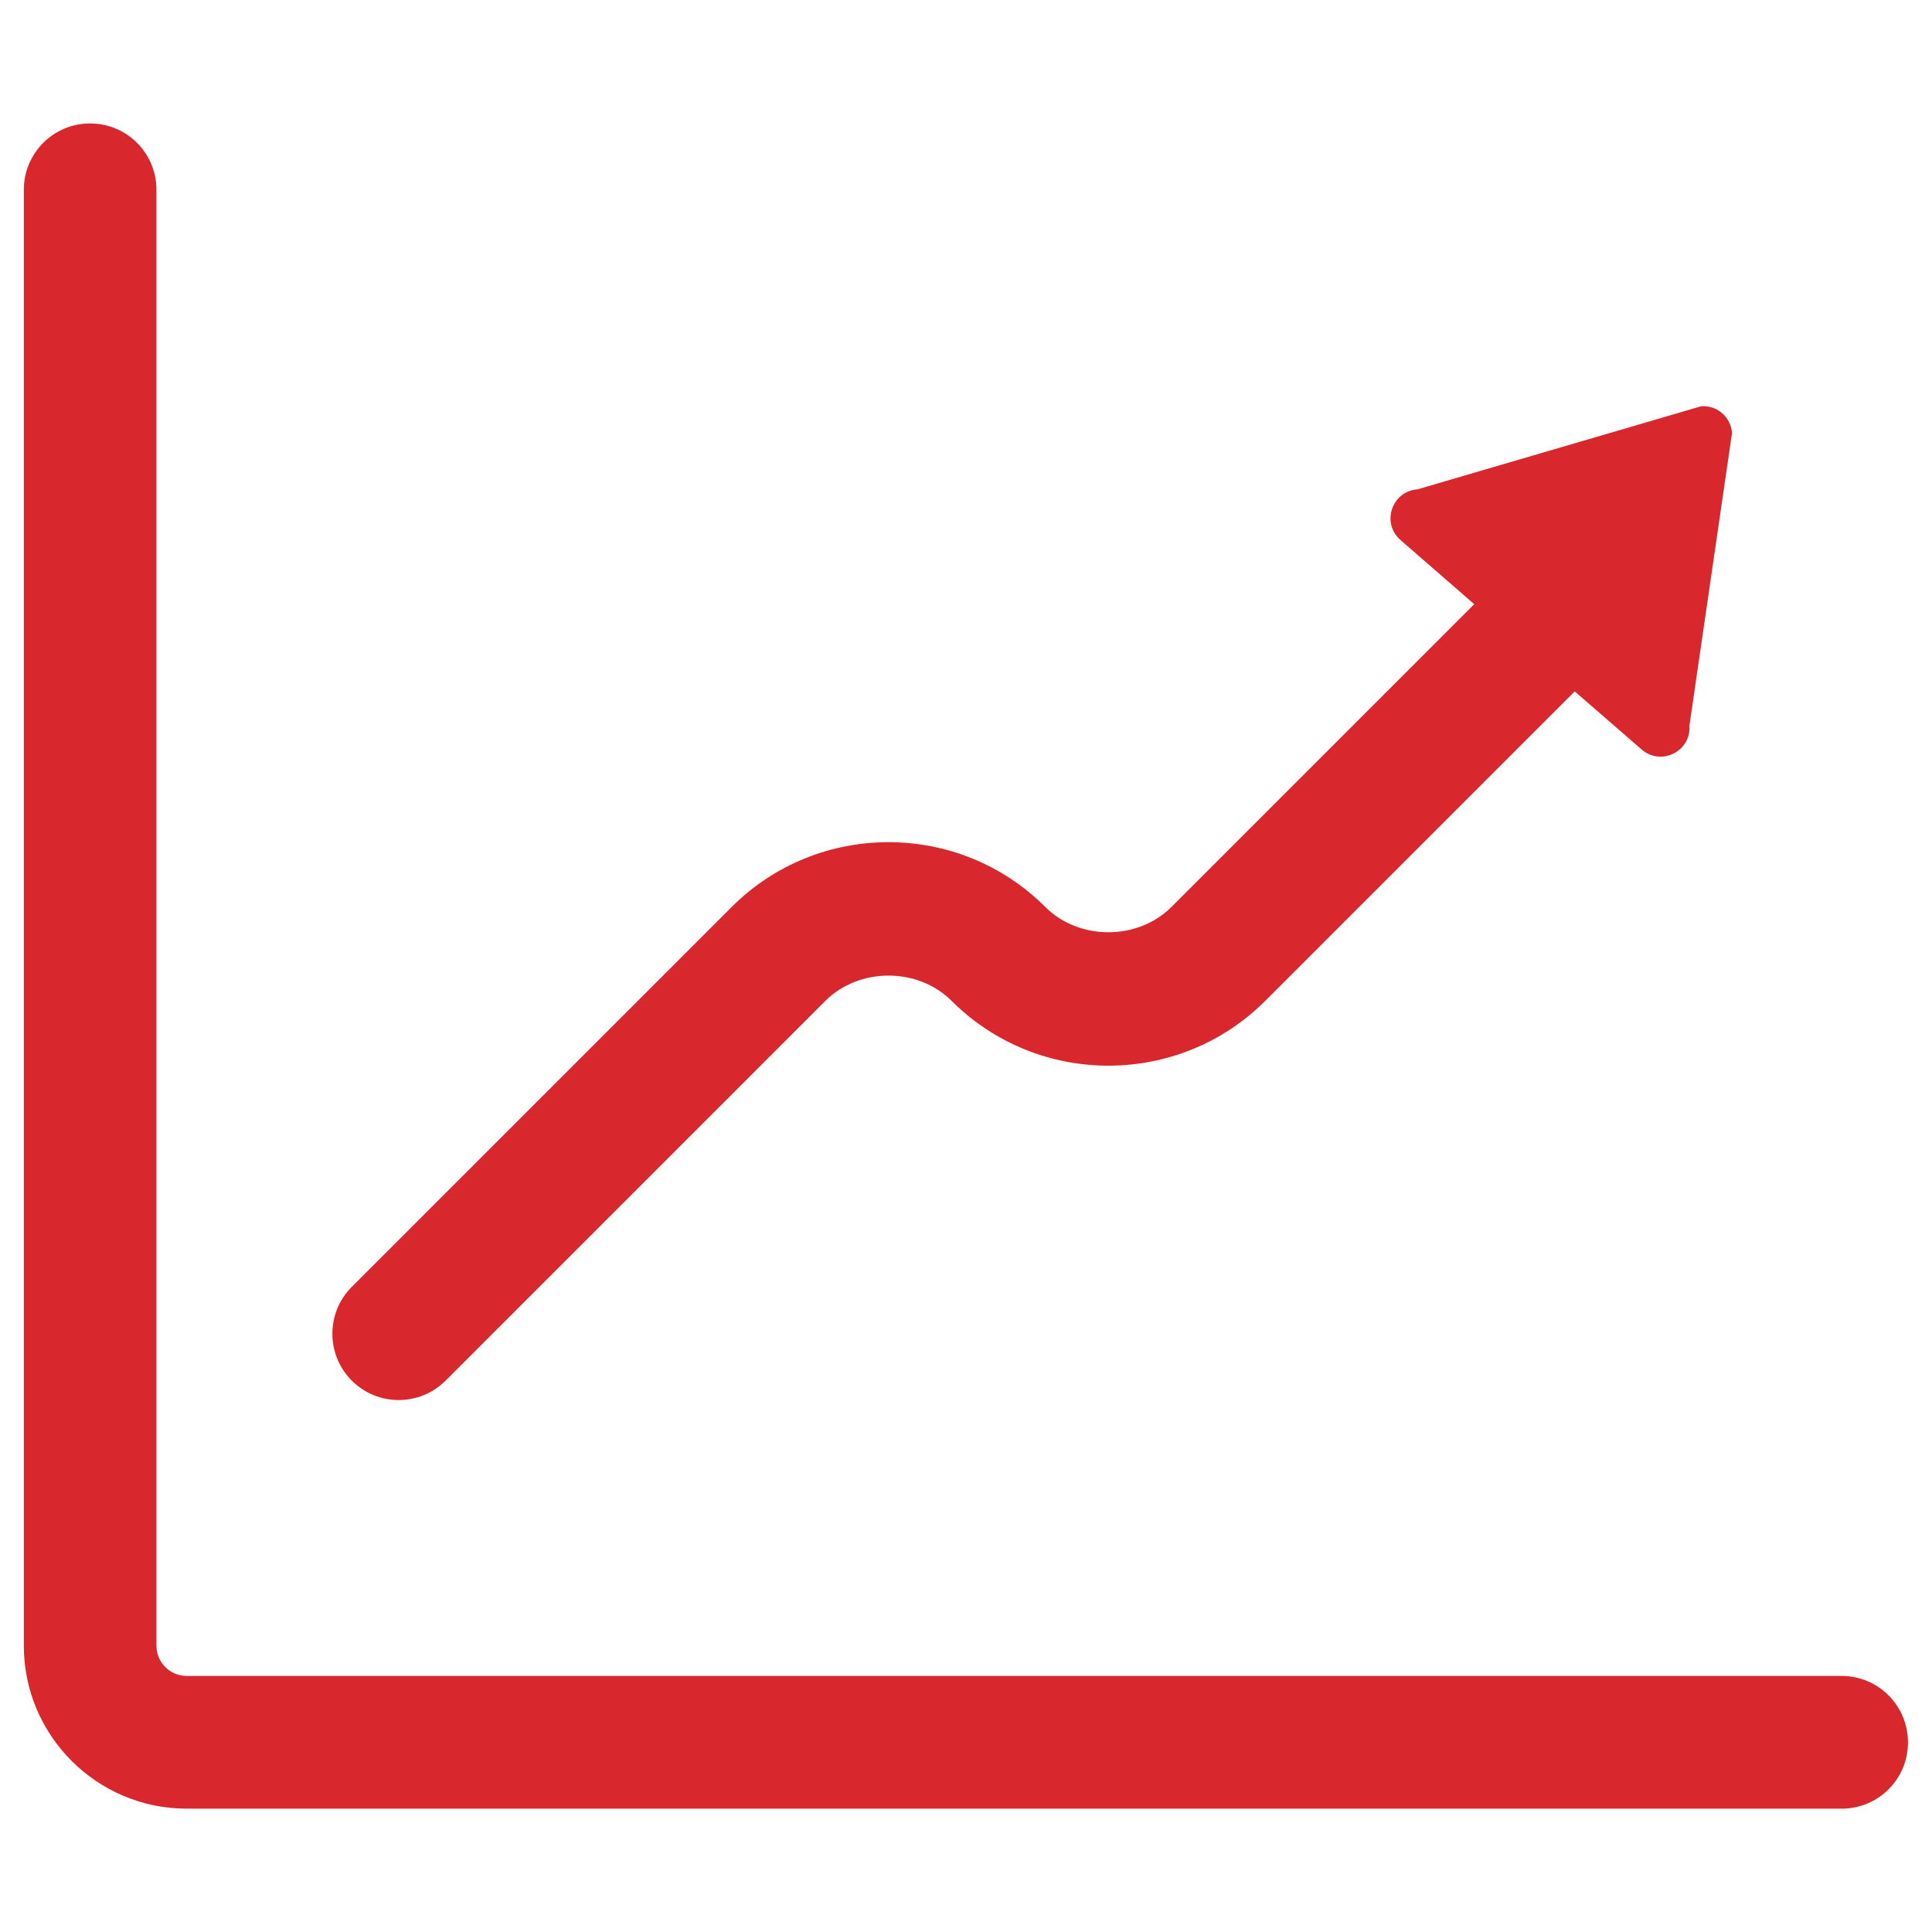
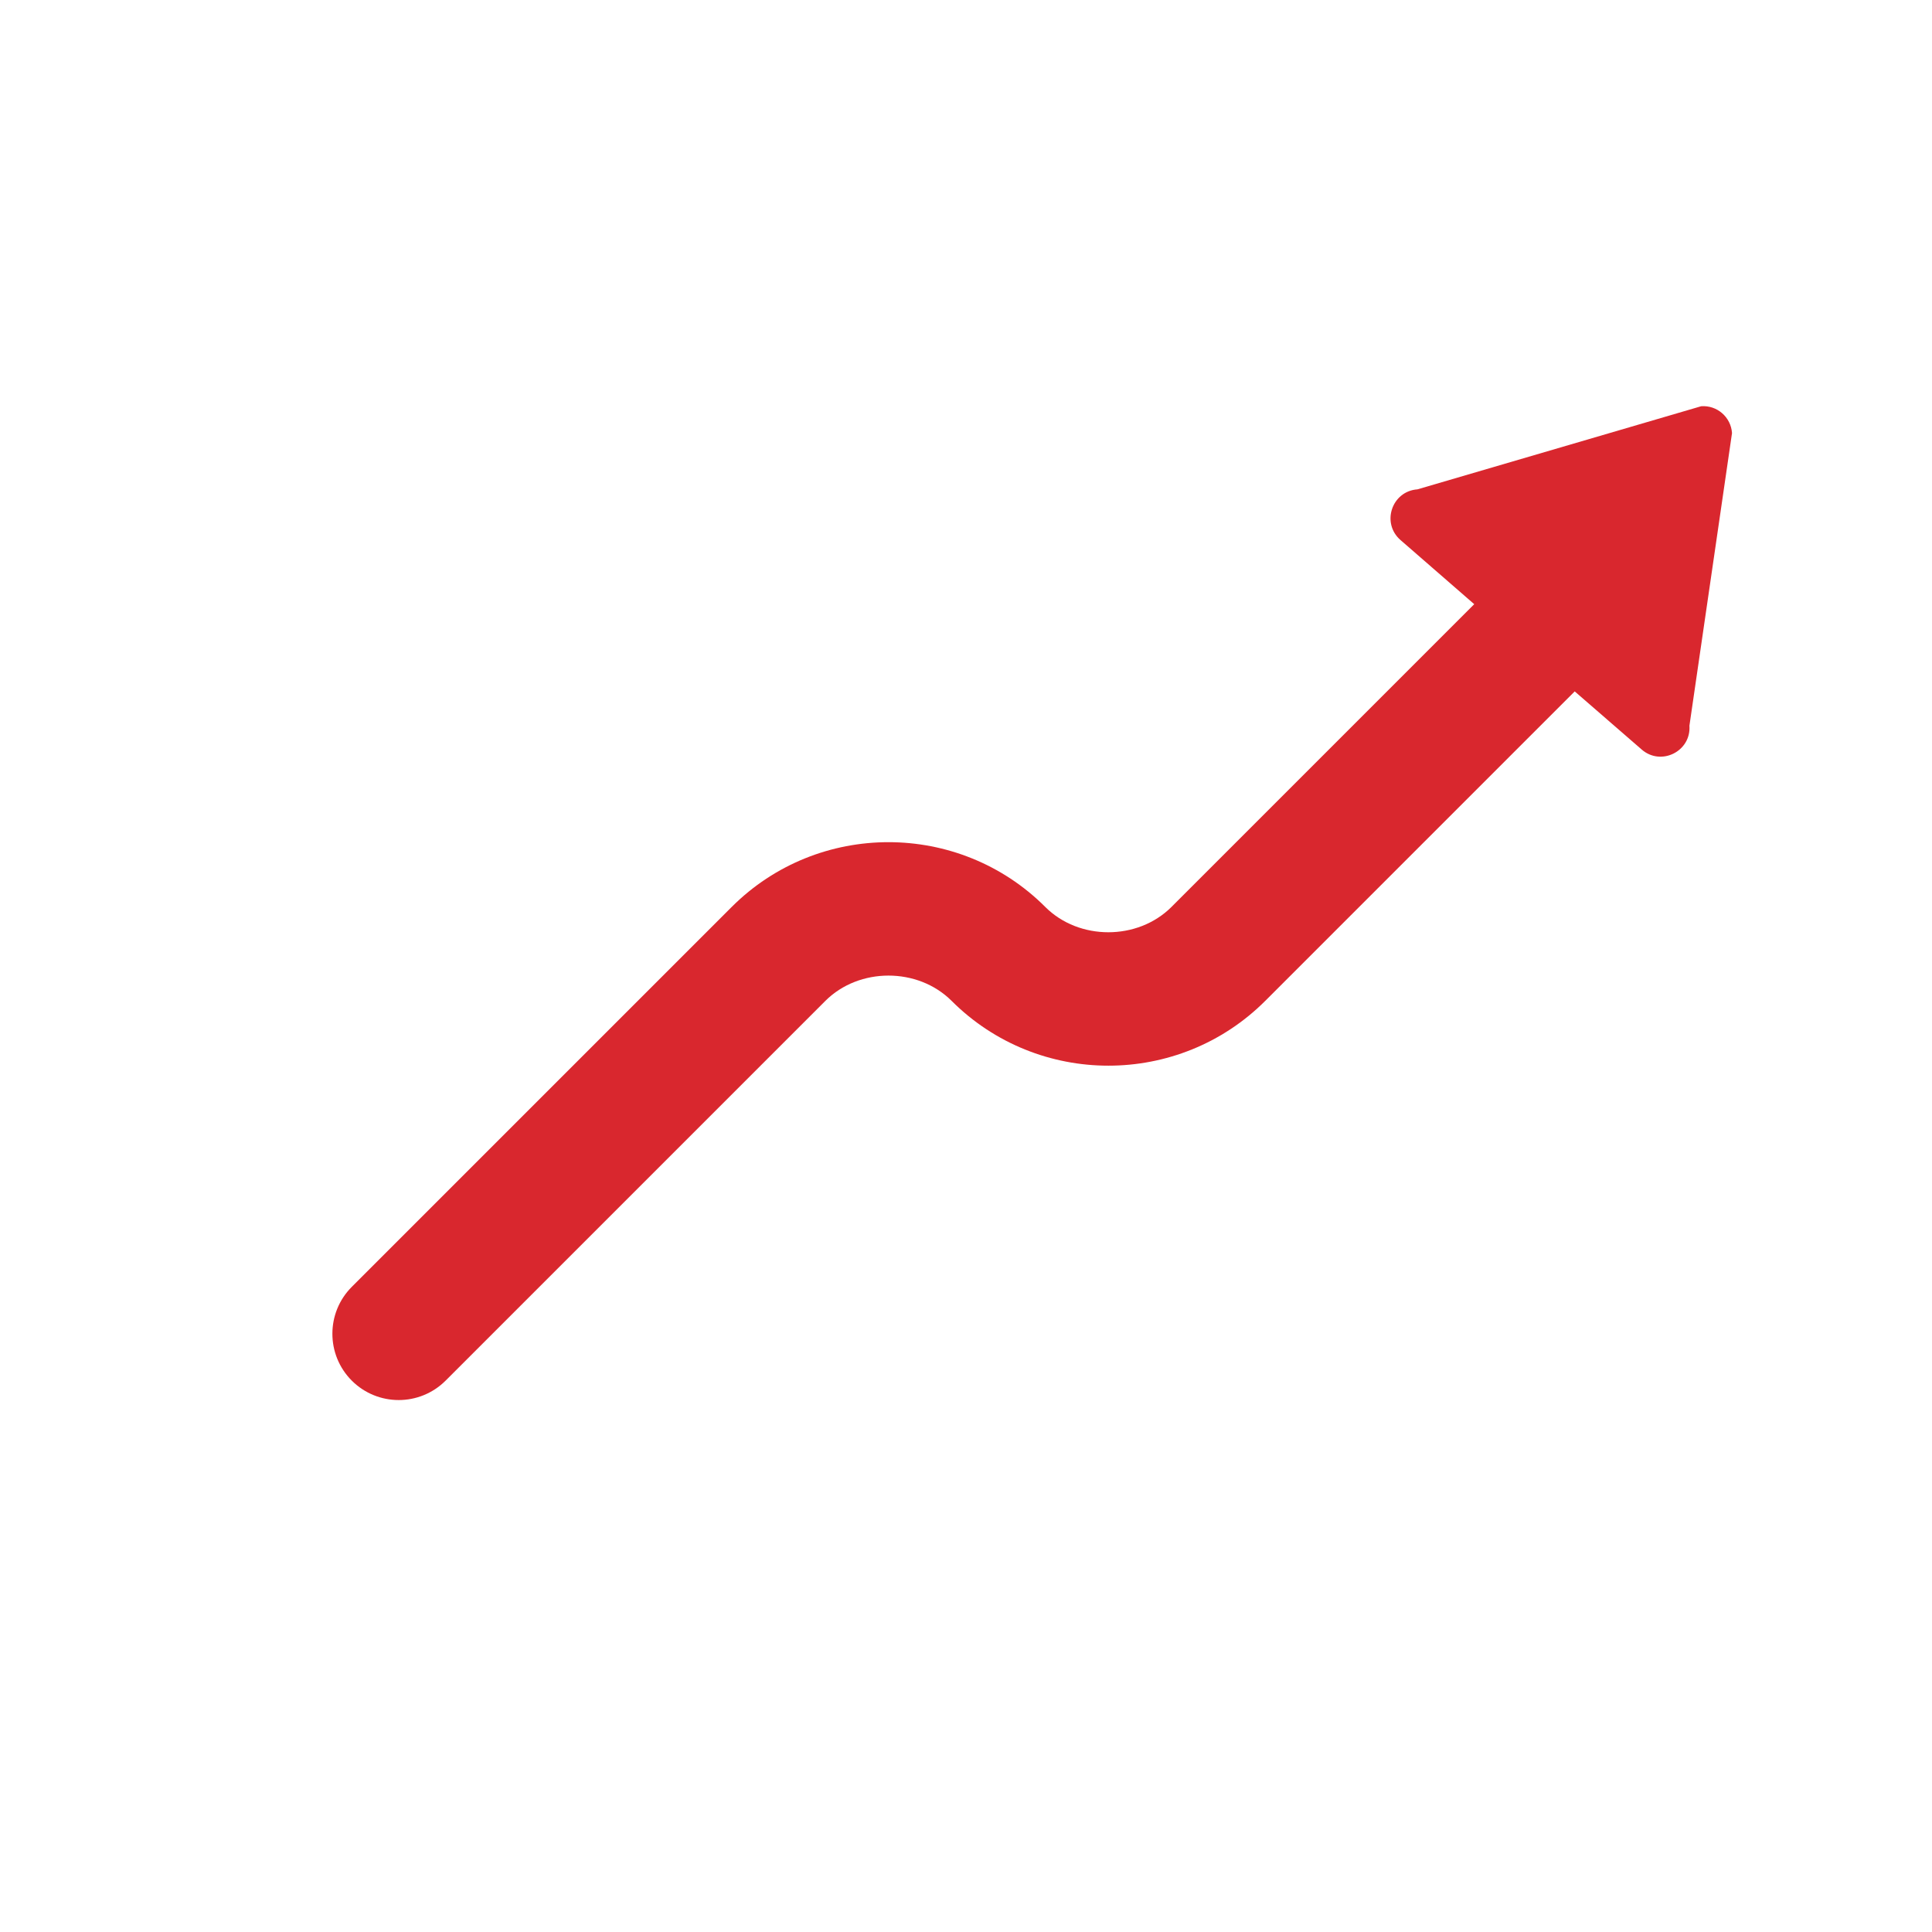
<svg xmlns="http://www.w3.org/2000/svg" version="1.1" id="Layer_1" x="0px" y="0px" viewBox="0 0 1792 1792" style="enable-background:new 0 0 1792 1792;" xml:space="preserve">
  <style type="text/css">
	.st0{fill:#D9272E;}
</style>
  <g>
    <g>
      <g>
-         <path class="st0" d="M1708.3,1677.6H173.2c-83.3,0-151.1-67.8-151.1-151.1V176c0-34,27.5-61.5,61.5-61.5s61.5,27.5,61.5,61.5     v1350.5c0,15.4,12.6,28,28,28h1535.1c34,0,61.5,27.5,61.5,61.5C1769.9,1650,1742.3,1677.6,1708.3,1677.6z" />
-       </g>
+         </g>
    </g>
    <g>
      <path class="st0" d="M1160.6,1585.7" />
    </g>
    <g>
-       <path class="st0" d="M1160.6,1179.5" />
-     </g>
+       </g>
    <g>
      <path class="st0" d="M1577.9,376.8l-263.2,77.1c-23.8,1.7-33.7,31.3-15.7,47l68.4,59.5l-280.9,280.9c-31.3,31.2-85.7,31.2-116.9,0    c-80.2-80.2-210.8-80.2-291,0l-352.3,352.3c-24,24-24,63,0,87c12,12,27.8,18,43.5,18c15.7,0,31.5-6,43.5-18l352.3-352.3    c31.3-31.2,85.7-31.2,117,0c80.2,80.2,210.8,80.2,291,0l287-287l62.1,53.9c18,15.7,46,1.7,44.3-22.1l39.5-271.4    C1605.5,386.9,1592.7,375.7,1577.9,376.8z" />
    </g>
  </g>
</svg>